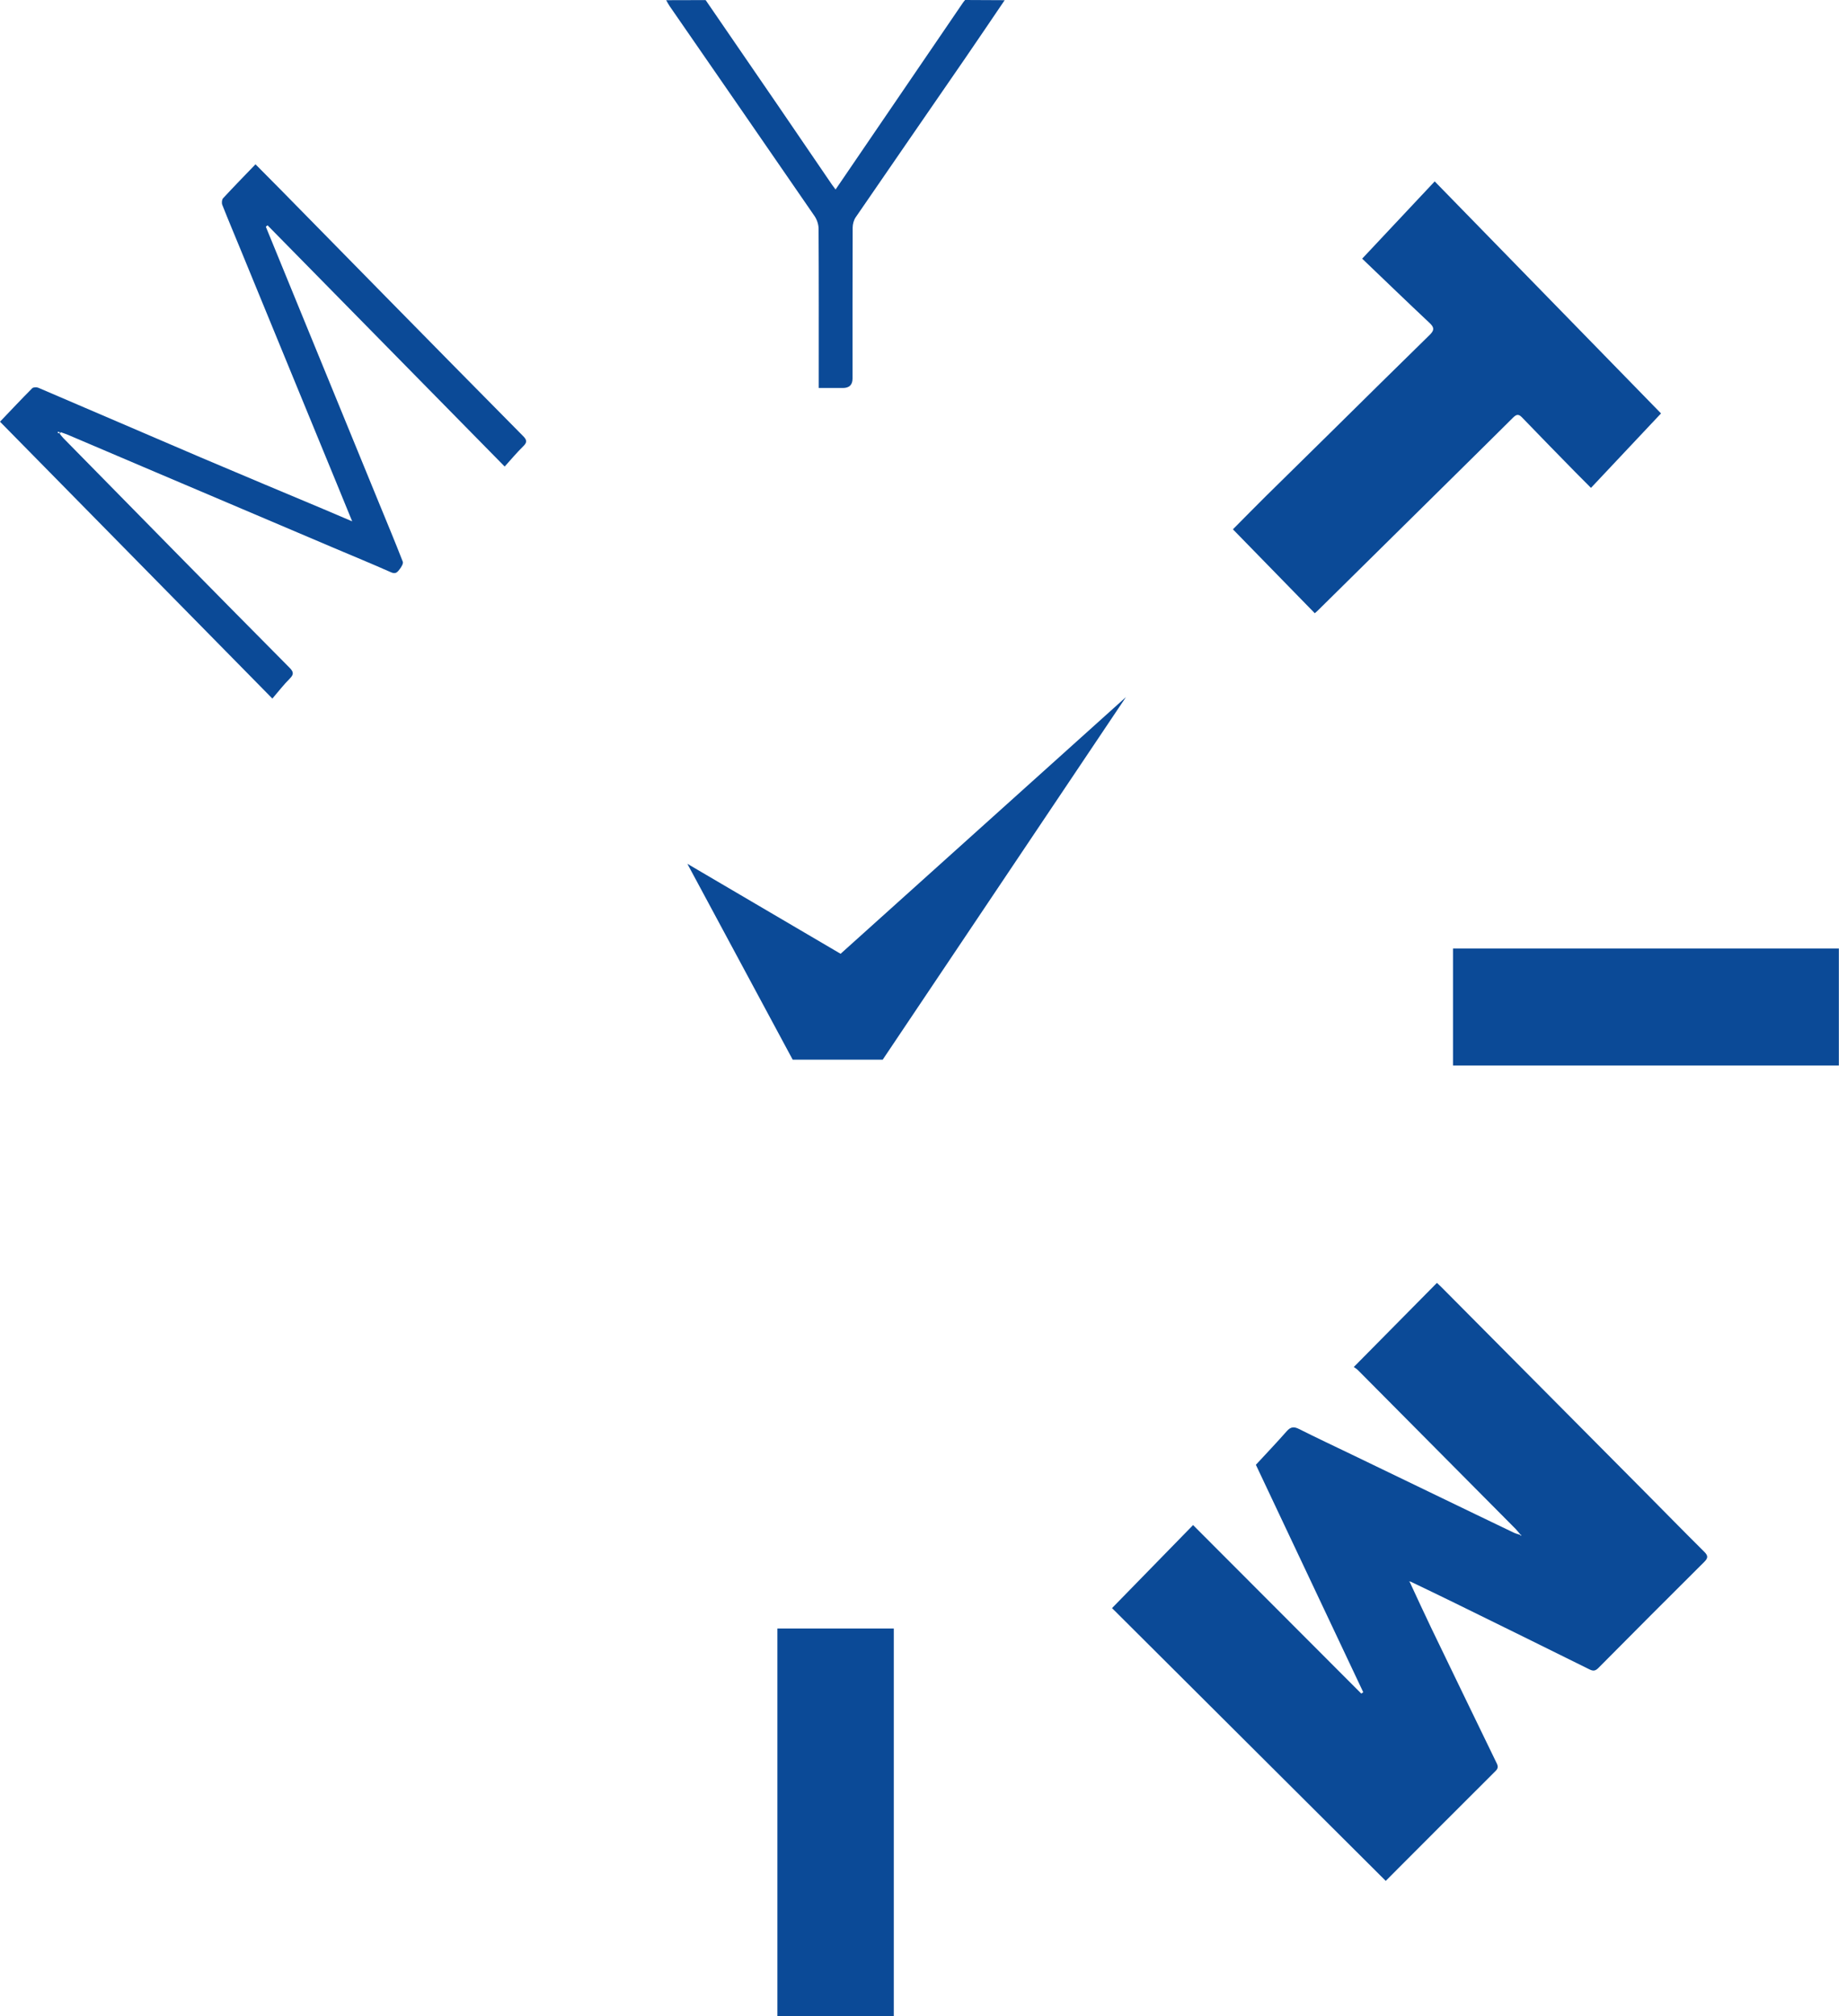
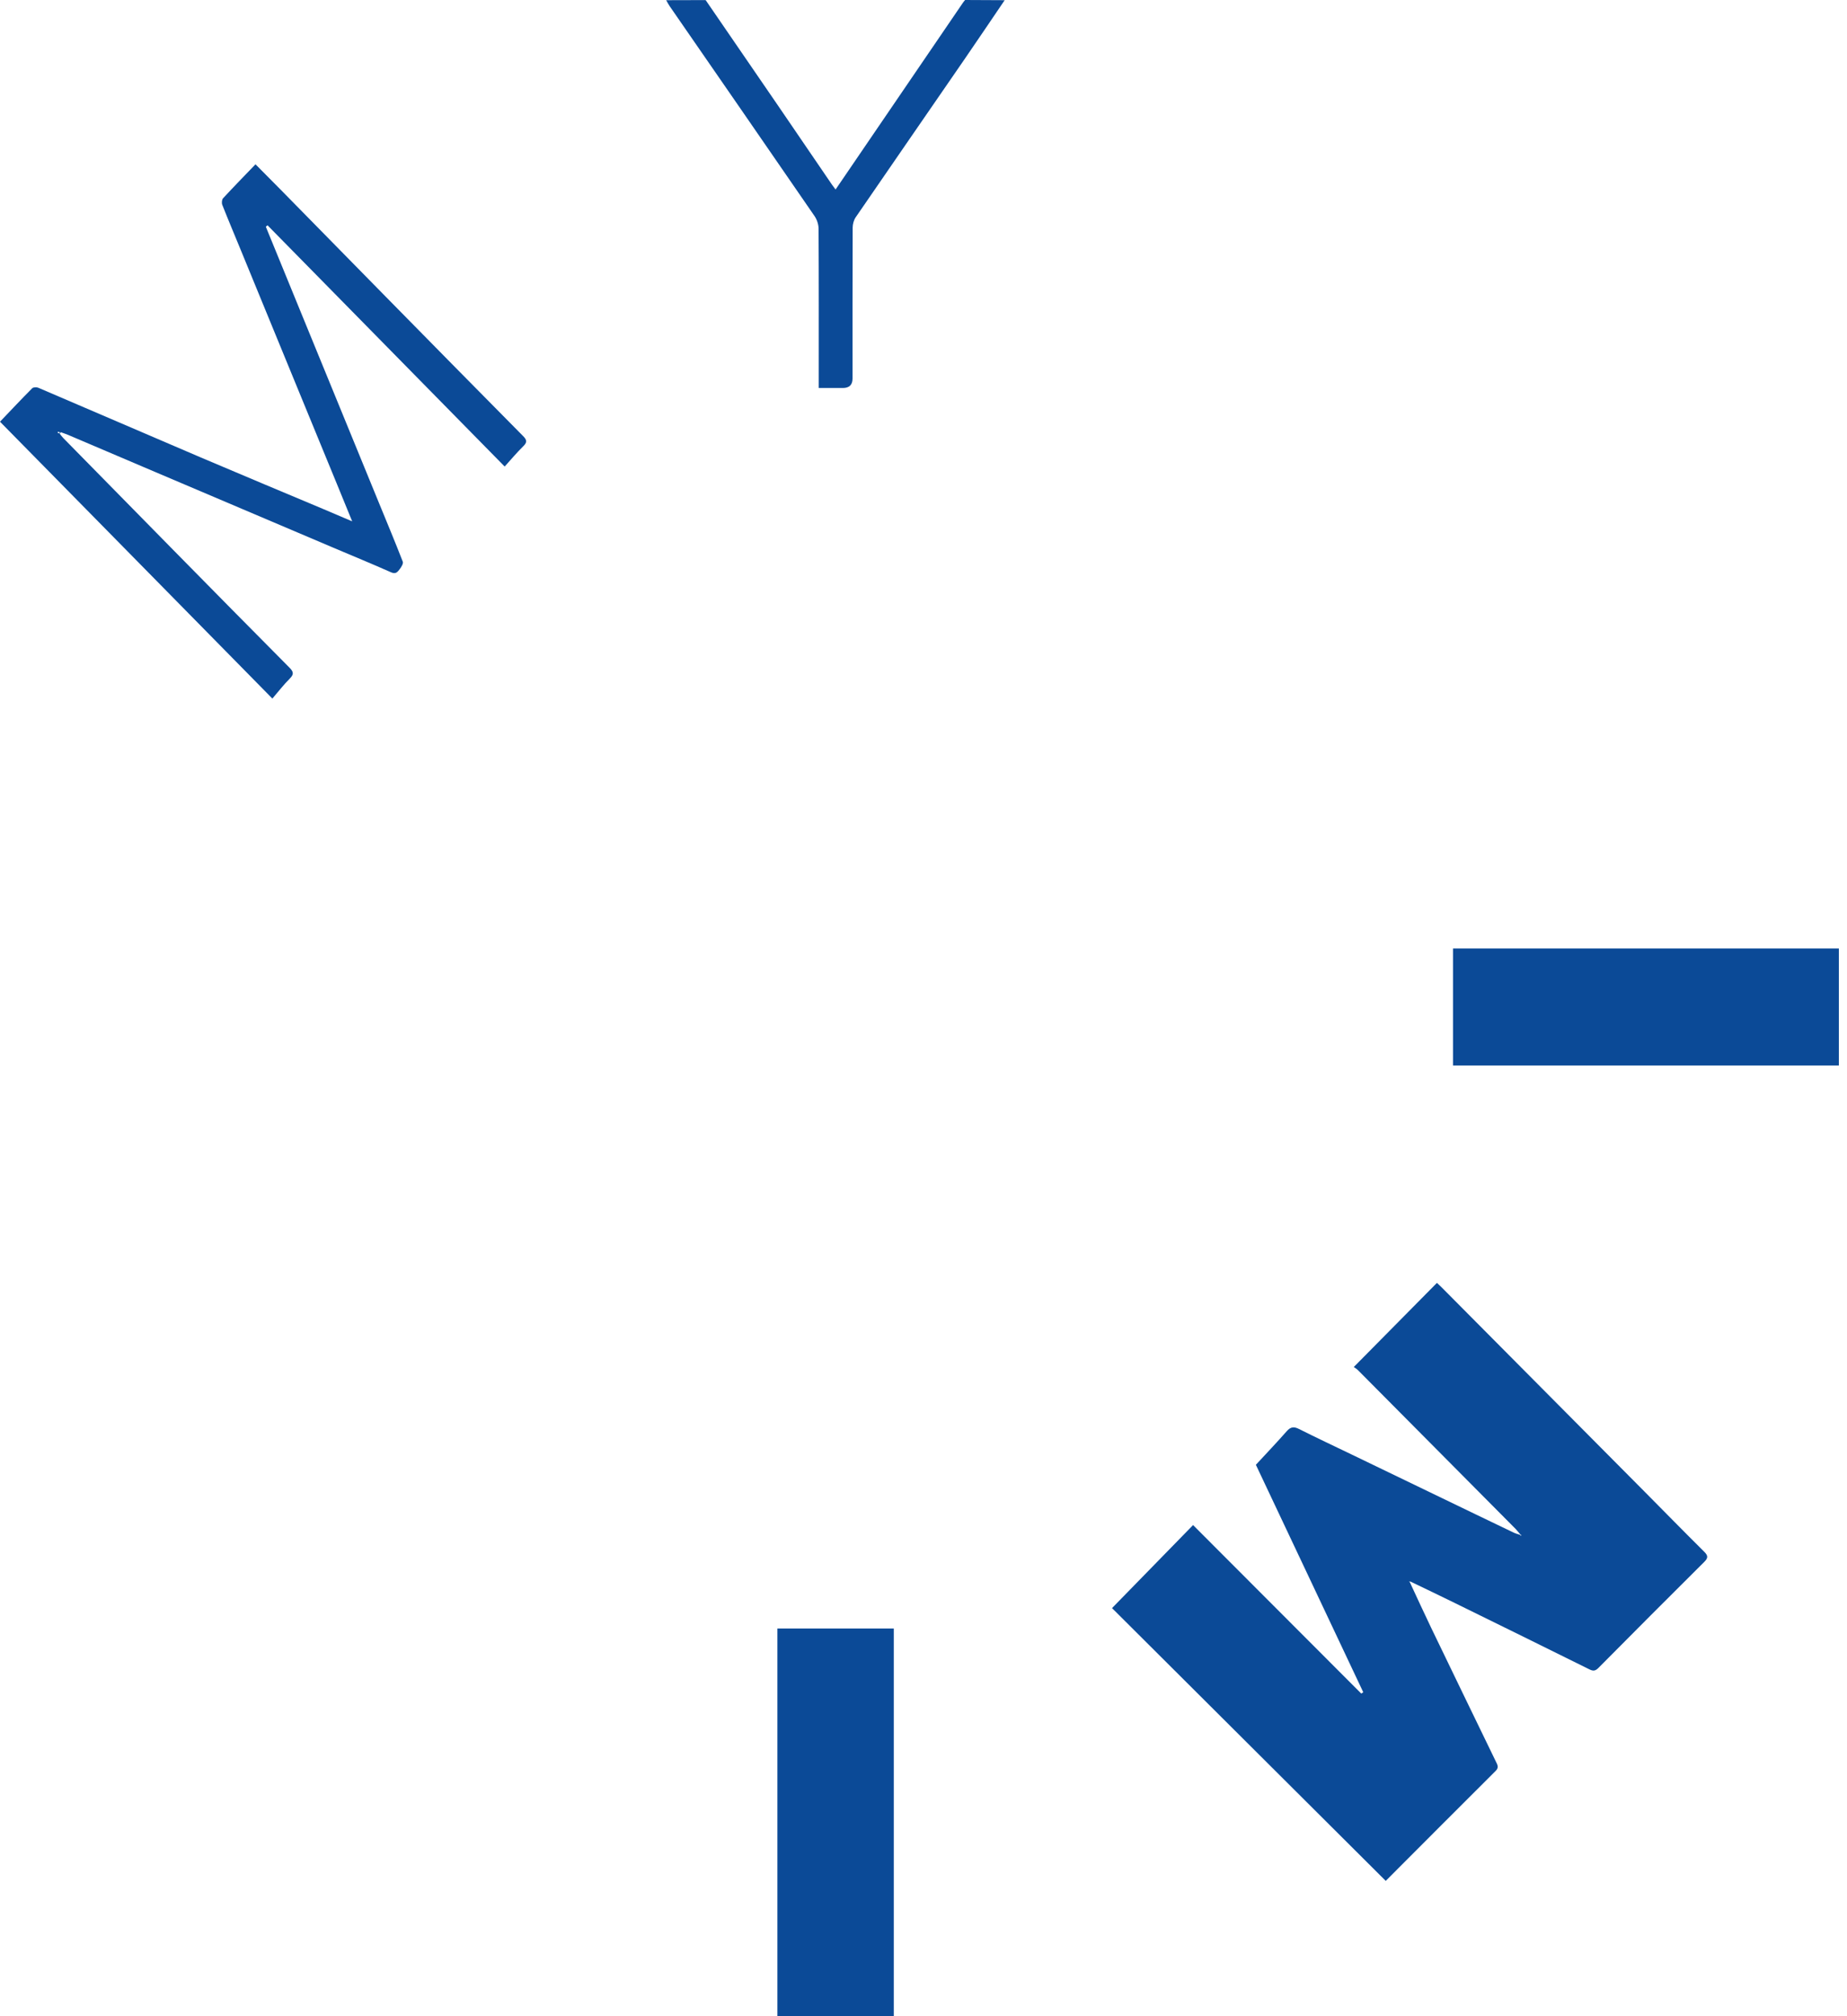
<svg xmlns="http://www.w3.org/2000/svg" width="88" height="96" viewBox="0 0 88 96" fill="none">
  <g clip-path="url(#clip0_115_1994)">
    <path d="M72.441 73.068C72.363 72.977 72.291 72.881 72.207 72.795C69.708 70.278 67.209 67.761 64.707 65.246C64.637 65.175 64.547 65.124 64.501 65.089C65.84 63.736 67.141 62.421 68.463 61.083C68.514 61.132 68.602 61.212 68.686 61.296C71.908 64.538 75.129 67.778 78.35 71.019C79.298 71.974 80.239 72.936 81.195 73.883C81.378 74.066 81.394 74.175 81.201 74.367C79.513 76.043 77.832 77.729 76.157 79.417C76.013 79.562 75.909 79.575 75.73 79.487C73.587 78.424 71.44 77.369 69.292 76.315C68.602 75.976 67.907 75.645 67.214 75.311C67.188 75.311 67.161 75.308 67.133 75.307L67.176 75.346C67.511 76.065 67.842 76.788 68.186 77.504C69.223 79.654 70.264 81.803 71.307 83.95C71.38 84.1 71.386 84.195 71.256 84.325C69.507 86.066 67.763 87.815 66.019 89.561C66.004 89.576 65.981 89.585 66.024 89.558C61.66 85.212 57.307 80.877 52.982 76.569C54.287 75.234 55.576 73.916 56.844 72.615C59.523 75.297 62.19 77.969 64.857 80.638C64.889 80.617 64.921 80.597 64.953 80.576C63.231 76.931 61.509 73.286 59.836 69.745C60.347 69.193 60.837 68.679 61.306 68.146C61.49 67.937 61.645 67.917 61.89 68.04C62.728 68.462 63.579 68.859 64.424 69.267C66.391 70.215 68.356 71.164 70.323 72.112C70.921 72.4 71.518 72.689 72.116 72.973C72.213 73.02 72.321 73.045 72.424 73.08C72.435 73.095 72.444 73.11 72.453 73.126C72.465 73.116 72.477 73.106 72.489 73.096C72.473 73.087 72.456 73.078 72.44 73.069L72.441 73.068Z" fill="#0B4A97" />
-     <path d="M64.899 12.318C66.124 11.014 67.228 9.84 68.356 8.637C72.013 12.384 75.604 16.063 79.139 19.685C78.021 20.873 76.919 22.043 75.802 23.23C75.51 22.937 75.276 22.706 75.045 22.47C74.198 21.604 73.347 20.74 72.508 19.866C72.327 19.677 72.216 19.759 72.072 19.902C71.166 20.804 70.254 21.701 69.344 22.6C67.152 24.764 64.959 26.926 62.767 29.09C62.736 29.12 62.702 29.146 62.642 29.198C61.342 27.867 60.048 26.542 58.742 25.203C59.274 24.668 59.794 24.138 60.32 23.617C61.333 22.617 62.35 21.622 63.364 20.623C64.949 19.062 66.527 17.497 68.119 15.944C68.342 15.726 68.342 15.595 68.117 15.383C67.022 14.355 65.943 13.313 64.901 12.317L64.899 12.318Z" fill="#0B4A97" />
    <path d="M2.844 20.65C2.903 20.723 2.957 20.799 3.021 20.864C4.798 22.673 6.576 24.482 8.355 26.288C10.166 28.127 11.977 29.964 13.796 31.794C13.988 31.988 14.01 32.108 13.807 32.31C13.51 32.607 13.25 32.944 12.977 33.262C8.584 28.8 4.281 24.429 0 20.079C0.517 19.538 1.018 19.005 1.534 18.487C1.587 18.433 1.743 18.428 1.824 18.462C4.411 19.566 6.991 20.682 9.578 21.786C11.512 22.61 13.454 23.418 15.392 24.233C15.826 24.417 16.259 24.602 16.78 24.824C16.515 24.177 16.287 23.619 16.058 23.06C15.43 21.535 14.803 20.01 14.176 18.485C13.275 16.292 12.374 14.099 11.472 11.906C11.178 11.189 10.876 10.476 10.591 9.755C10.556 9.667 10.569 9.506 10.626 9.443C11.123 8.905 11.636 8.38 12.173 7.823C12.609 8.262 12.999 8.653 13.387 9.047C15.04 10.729 16.69 12.412 18.344 14.092C20.536 16.32 22.728 18.547 24.927 20.767C25.115 20.956 25.115 21.068 24.927 21.252C24.626 21.546 24.354 21.873 24.045 22.214C20.24 18.346 16.494 14.537 12.746 10.727L12.666 10.797C13.218 12.144 13.77 13.49 14.321 14.837C14.944 16.358 15.568 17.877 16.191 19.398C16.815 20.919 17.437 22.439 18.061 23.96C18.441 24.887 18.829 25.812 19.191 26.745C19.224 26.832 19.123 26.997 19.047 27.095C18.953 27.216 18.867 27.354 18.641 27.254C17.73 26.849 16.807 26.472 15.89 26.082C13.049 24.876 10.207 23.67 7.367 22.462C5.995 21.878 4.622 21.293 3.249 20.709C3.133 20.66 3.012 20.621 2.893 20.578C2.877 20.602 2.861 20.628 2.847 20.652L2.844 20.65ZM2.741 20.602C2.771 20.614 2.799 20.626 2.828 20.638C2.835 20.621 2.843 20.603 2.849 20.587C2.823 20.577 2.797 20.563 2.769 20.557C2.764 20.557 2.752 20.583 2.741 20.602Z" fill="#0B4A97" />
    <path d="M42.584 96H37.039V77.54H42.584V96Z" fill="#0B4A97" />
    <path d="M69.228 50.735V45.163H87.612V50.735H69.228Z" fill="#0B4A97" />
    <path d="M45.988 -3.82022e-05C46.614 0.003 47.241 0.007 47.867 0.009C47.23 0.945 46.599 1.885 45.956 2.818C44.228 5.328 42.494 7.833 40.77 10.345C40.678 10.478 40.627 10.67 40.625 10.835C40.616 13.231 40.619 15.628 40.619 18.025C40.619 18.325 40.464 18.474 40.156 18.474C39.79 18.474 39.425 18.474 39.009 18.474V18.116C39.009 15.708 39.014 13.3 39.001 10.892C39.001 10.689 38.923 10.454 38.807 10.286C36.514 6.952 34.208 3.624 31.907 0.295C31.844 0.205 31.795 0.104 31.74 0.009C32.366 0.008 32.994 0.005 33.62 0.004C34.771 1.679 35.922 3.353 37.069 5.028C37.929 6.284 38.785 7.541 39.643 8.798C39.686 8.861 39.734 8.92 39.811 9.023C40.155 8.518 40.484 8.038 40.812 7.556C42.502 5.079 44.193 2.602 45.883 0.124C45.913 0.079 45.952 0.039 45.985 -0.003L45.988 -3.82022e-05Z" fill="#0B4A97" />
-     <path d="M32.749 41.129L37.767 50.455H42.057L53.646 33.191L40.05 45.414L32.749 41.129Z" fill="#0B4A97" />
  </g>
  <defs>
    <clipPath id="clip0_115_1994">
      <rect width="87.612" height="96" fill="white" />
    </clipPath>
  </defs>
</svg>